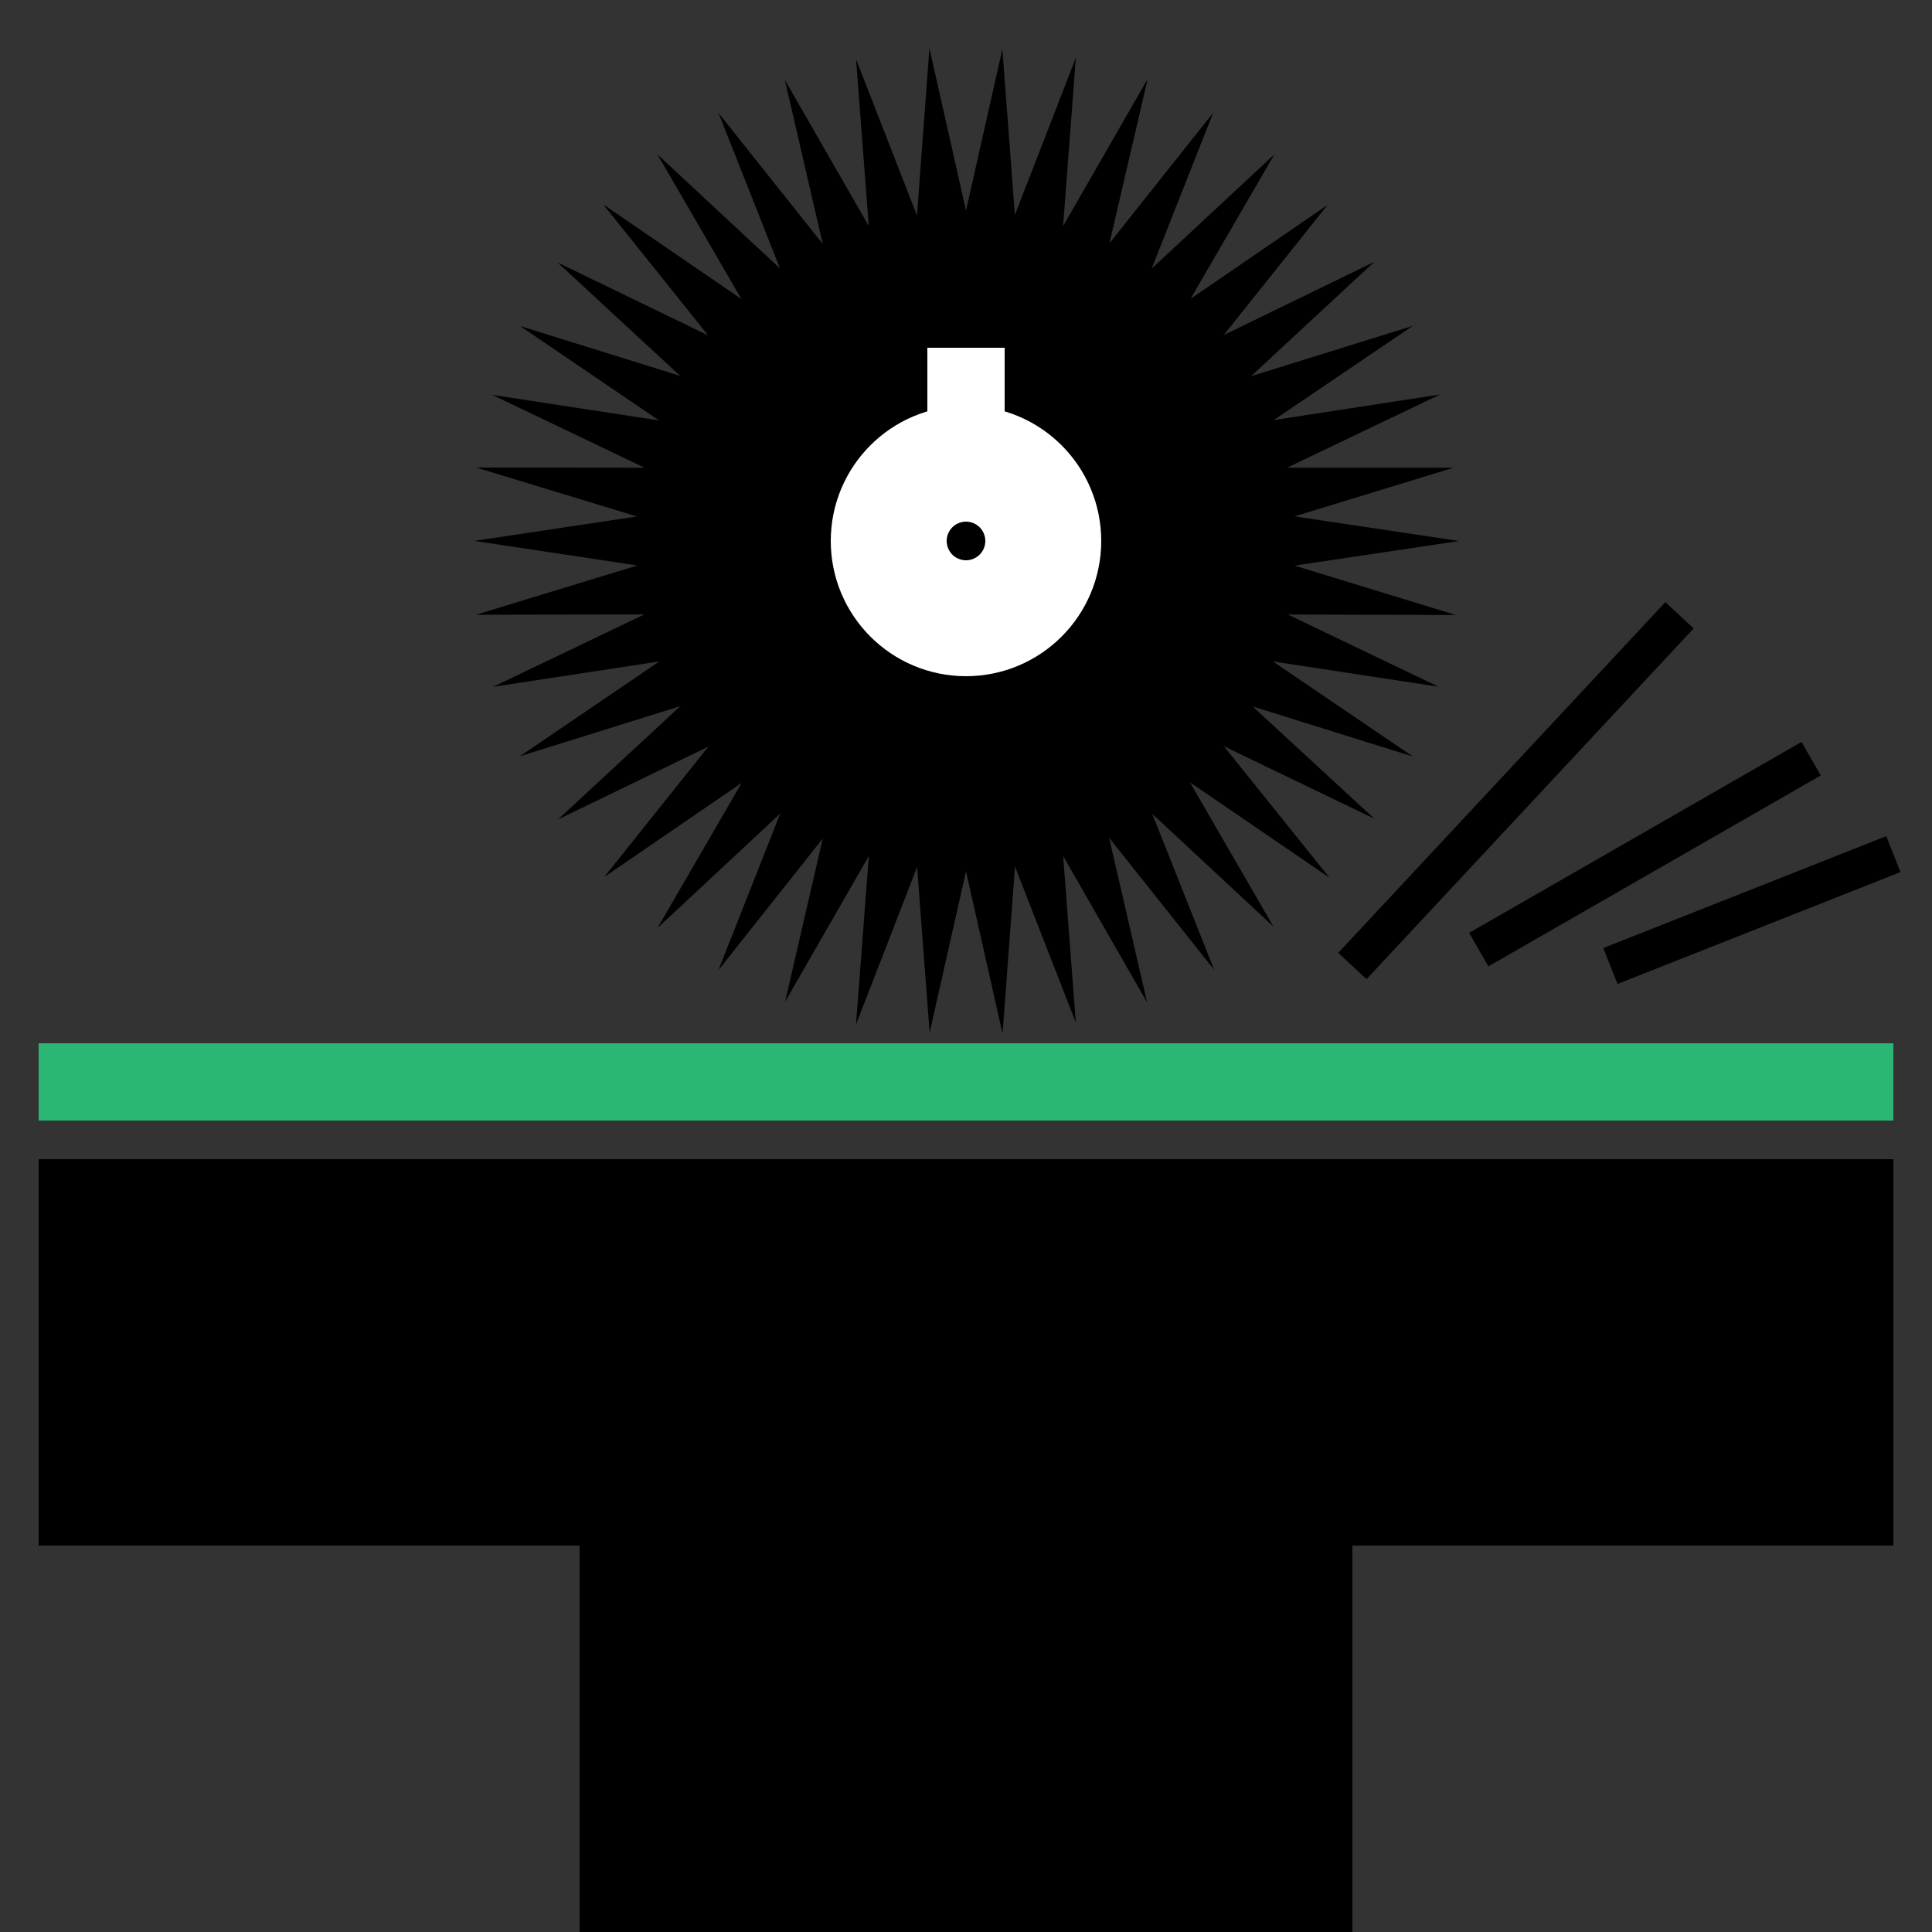
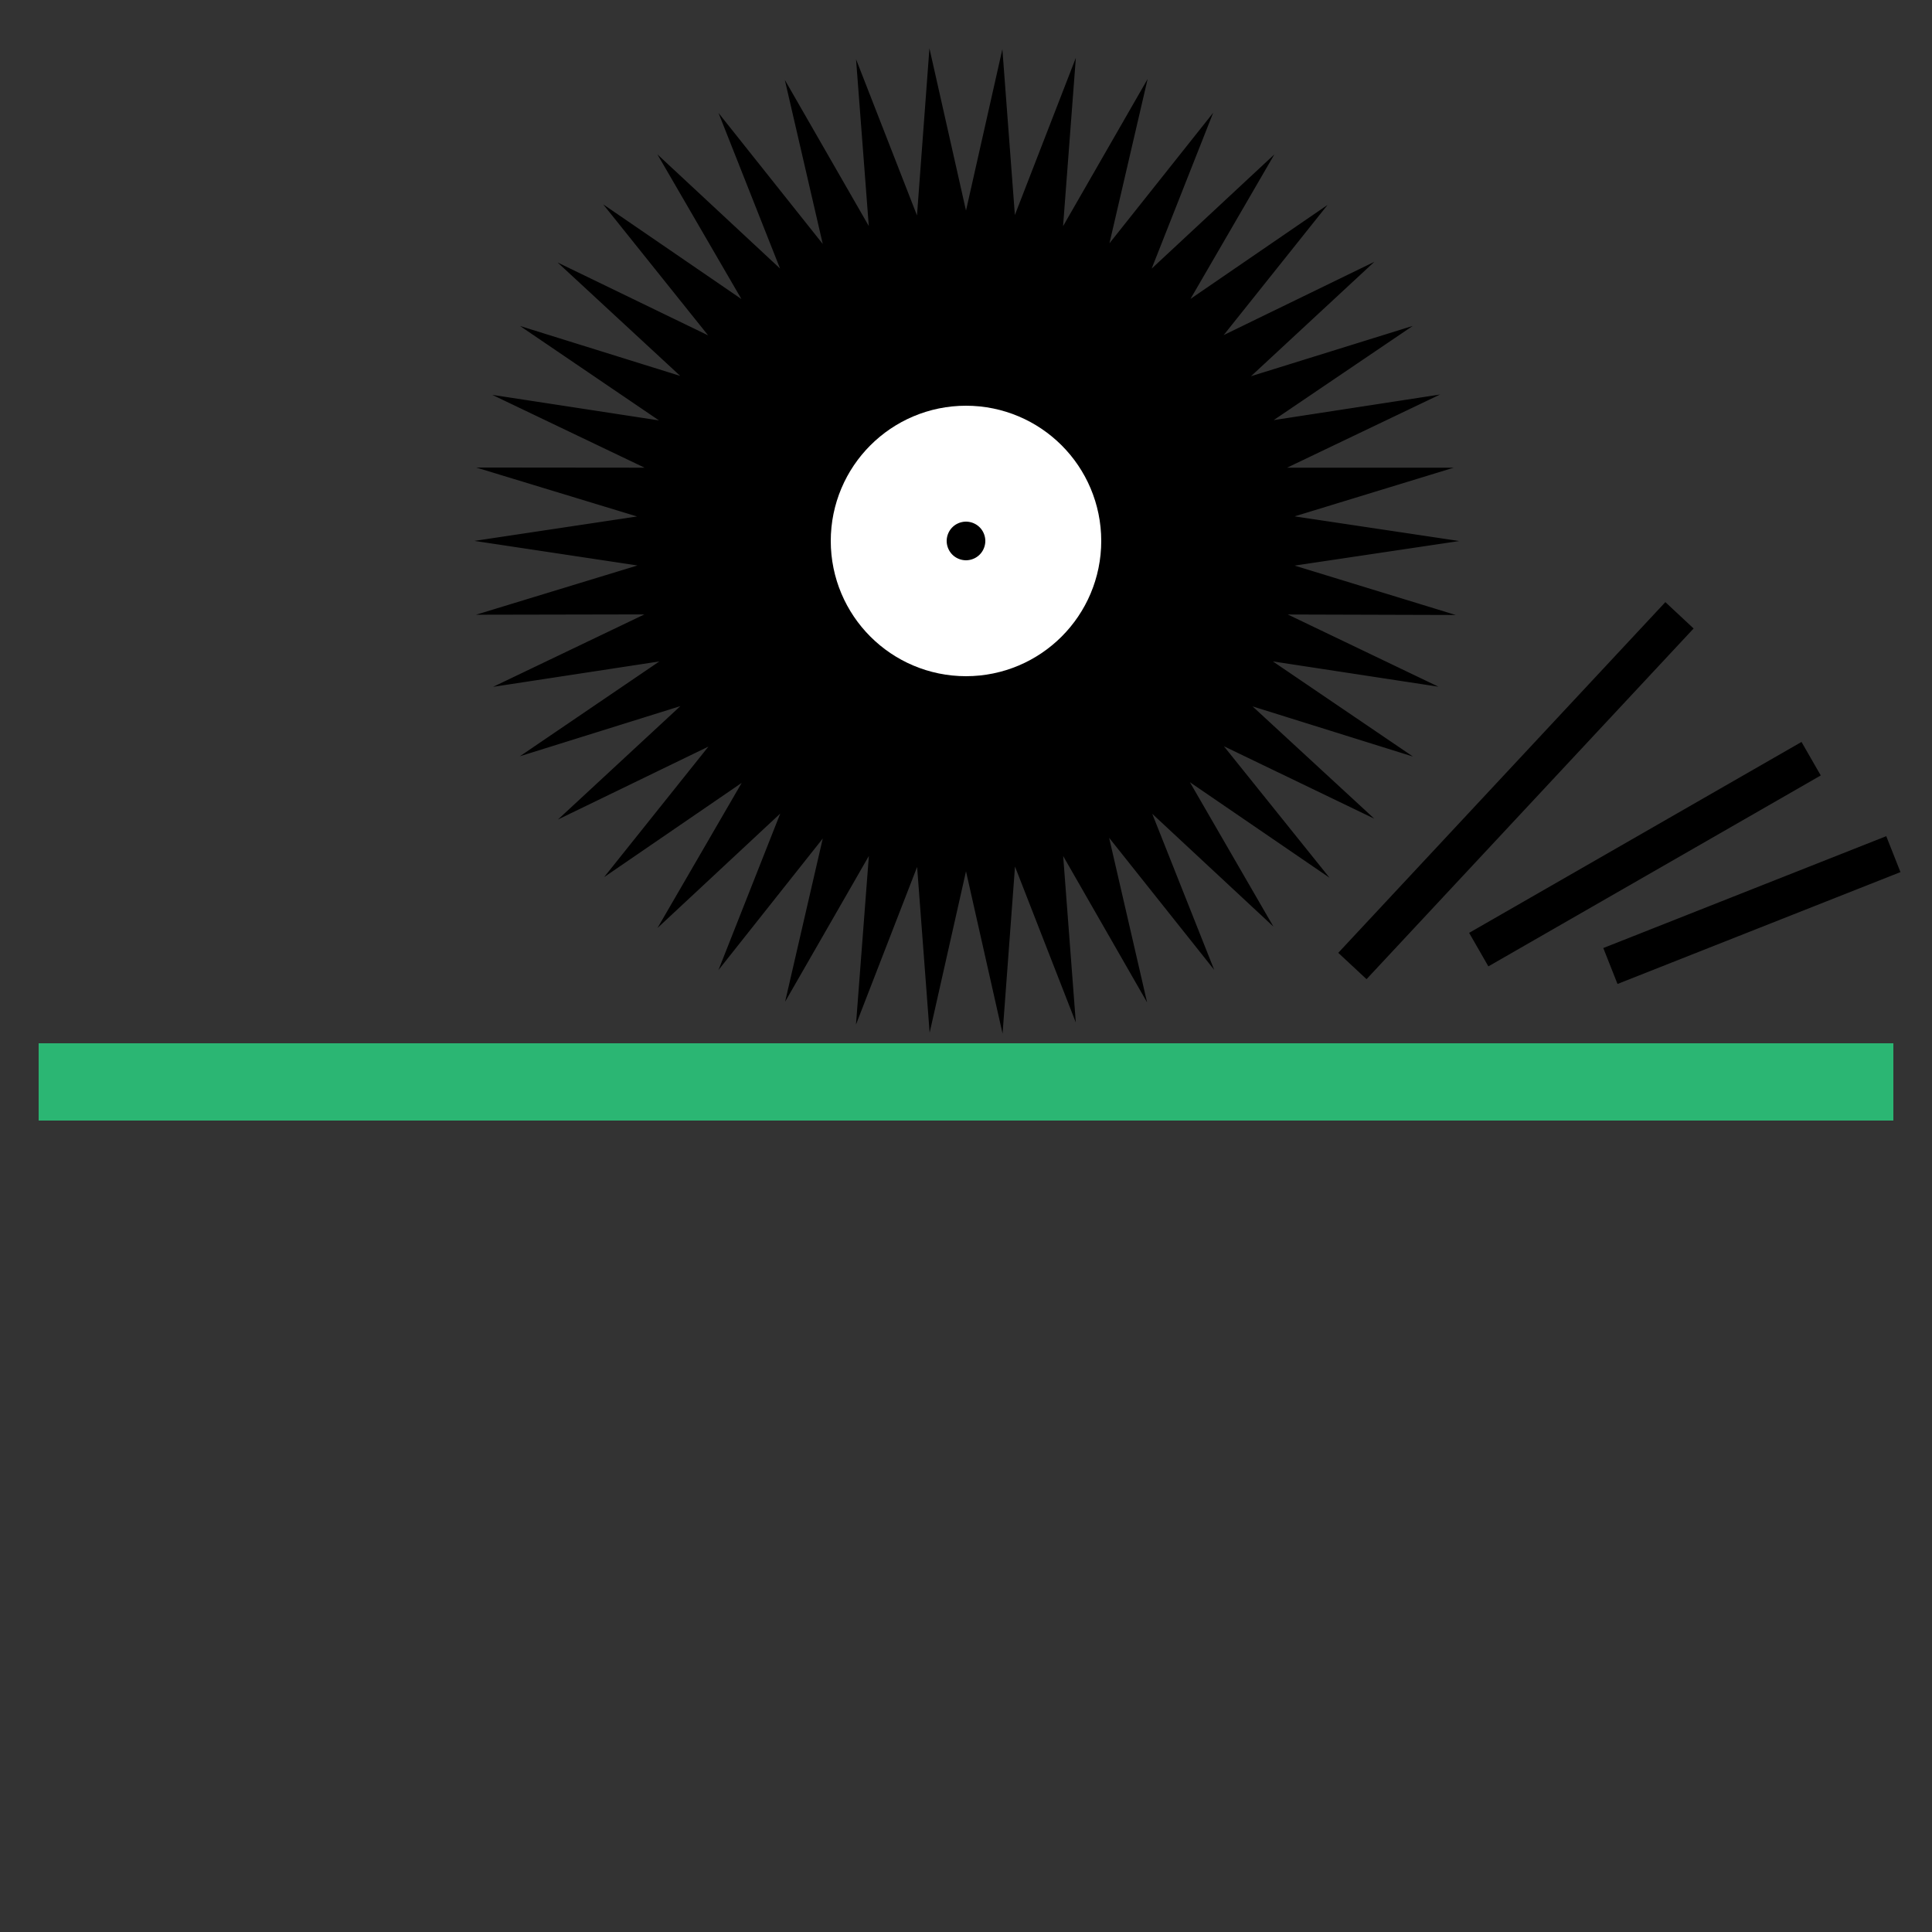
<svg xmlns="http://www.w3.org/2000/svg" version="1.1" id="Vrstva_1" x="0px" y="0px" width="50px" height="50px" viewBox="0 0 50 50" enable-background="new 0 0 50 50" xml:space="preserve">
  <rect x="0" y="0" width="50" height="50" fill="#333333" stroke="none" />
  <g>
-     <line fill="#FFFFFF" stroke="#000000" stroke-width="10" stroke-miterlimit="10" x1="1" y1="35" x2="49" y2="35" />
-     <line fill="#FFFFFF" stroke="#000000" stroke-width="10" stroke-miterlimit="10" x1="15" y1="45" x2="35" y2="45" />
-   </g>
+     </g>
  <line fill="#FFFFFF" stroke="#2BB673" stroke-width="2" stroke-miterlimit="10" x1="1" y1="28" x2="49" y2="28" />
  <g>
    <polygon fill="#FFFFFF" points="25,10 24.553,8.016 24.402,10.044 23.663,8.15 23.818,10.178 22.805,8.415 23.263,10.396    21.997,8.805 22.745,10.696 21.257,9.311 22.278,11.069 20.601,9.92 21.872,11.507 20.042,10.621 21.534,12.001 19.593,11.396    21.275,12.539 19.266,12.231 21.1,13.108 19.066,13.106 21.011,13.698 19,14 21.011,14.303 19.067,14.896 21.1,14.892    19.266,15.77 21.276,15.463 19.595,16.606 21.535,16 20.043,17.382 21.873,16.495 20.604,18.083 22.281,16.934 21.261,18.692    22.748,17.306 22.001,19.198 23.264,17.605 22.807,19.586 23.82,17.823 23.665,19.851 24.4,17.956 24.553,19.984 25,18    25.447,19.984 25.598,17.956 26.337,19.851 26.183,17.822 27.194,19.585 26.737,17.604 28.003,19.195 27.253,17.306 28.741,18.691    27.723,16.931 29.401,18.079 28.128,16.494 29.961,17.377 28.466,15.998 30.407,16.605 28.724,15.462 30.735,15.769 28.901,14.89    30.934,14.896 28.989,14.3 31,14 28.989,13.699 30.934,13.104 28.899,13.104 30.733,12.227 28.724,12.536 30.407,11.396 28.465,12    29.956,10.617 28.128,11.506 29.396,9.917 27.72,11.066 28.74,9.309 27.252,10.694 27.999,8.802 26.734,10.394 27.194,8.414    26.181,10.177 26.335,8.149 25.6,10.044 25.447,8.016  " />
    <polygon fill="none" stroke="#000000" stroke-width="2" stroke-miterlimit="10" points="25,10 24.553,8.016 24.402,10.044    23.663,8.15 23.818,10.178 22.805,8.415 23.263,10.396 21.997,8.805 22.745,10.696 21.257,9.311 22.278,11.069 20.601,9.92    21.872,11.507 20.042,10.621 21.534,12.001 19.593,11.396 21.275,12.539 19.266,12.231 21.1,13.108 19.066,13.106 21.011,13.698    19,14 21.011,14.303 19.067,14.896 21.1,14.892 19.266,15.77 21.276,15.463 19.595,16.606 21.535,16 20.043,17.382 21.873,16.495    20.604,18.083 22.281,16.934 21.261,18.692 22.748,17.306 22.001,19.198 23.264,17.605 22.807,19.586 23.82,17.823 23.665,19.851    24.4,17.956 24.553,19.984 25,18 25.447,19.984 25.598,17.956 26.337,19.851 26.183,17.822 27.194,19.585 26.737,17.604    28.003,19.195 27.253,17.306 28.741,18.691 27.723,16.931 29.401,18.079 28.128,16.494 29.961,17.377 28.466,15.998 30.407,16.605    28.724,15.462 30.735,15.769 28.901,14.89 30.934,14.896 28.989,14.3 31,14 28.989,13.699 30.934,13.104 28.899,13.104    30.733,12.227 28.724,12.536 30.407,11.396 28.465,12 29.956,10.617 28.128,11.506 29.396,9.917 27.72,11.066 28.74,9.309    27.252,10.694 27.999,8.802 26.734,10.394 27.194,8.414 26.181,10.177 26.335,8.149 25.6,10.044 25.447,8.016  " />
  </g>
  <circle stroke="#FFFFFF" stroke-width="4" stroke-miterlimit="10" cx="25" cy="14" r="1.5" />
-   <line stroke="#FFFFFF" stroke-width="2" stroke-miterlimit="10" x1="25" y1="11" x2="25" y2="9" />
  <line fill="none" stroke="#000000" stroke-miterlimit="10" x1="35" y1="25" x2="43.465" y2="15.924" />
  <line fill="none" stroke="#000000" stroke-miterlimit="10" x1="38.27" y1="24.576" x2="46.872" y2="19.635" />
  <line fill="none" stroke="#000000" stroke-miterlimit="10" x1="32" y1="22" x2="32" y2="22" />
  <line fill="none" stroke="#000000" stroke-miterlimit="10" x1="41.677" y1="25" x2="49" y2="22.105" />
</svg>